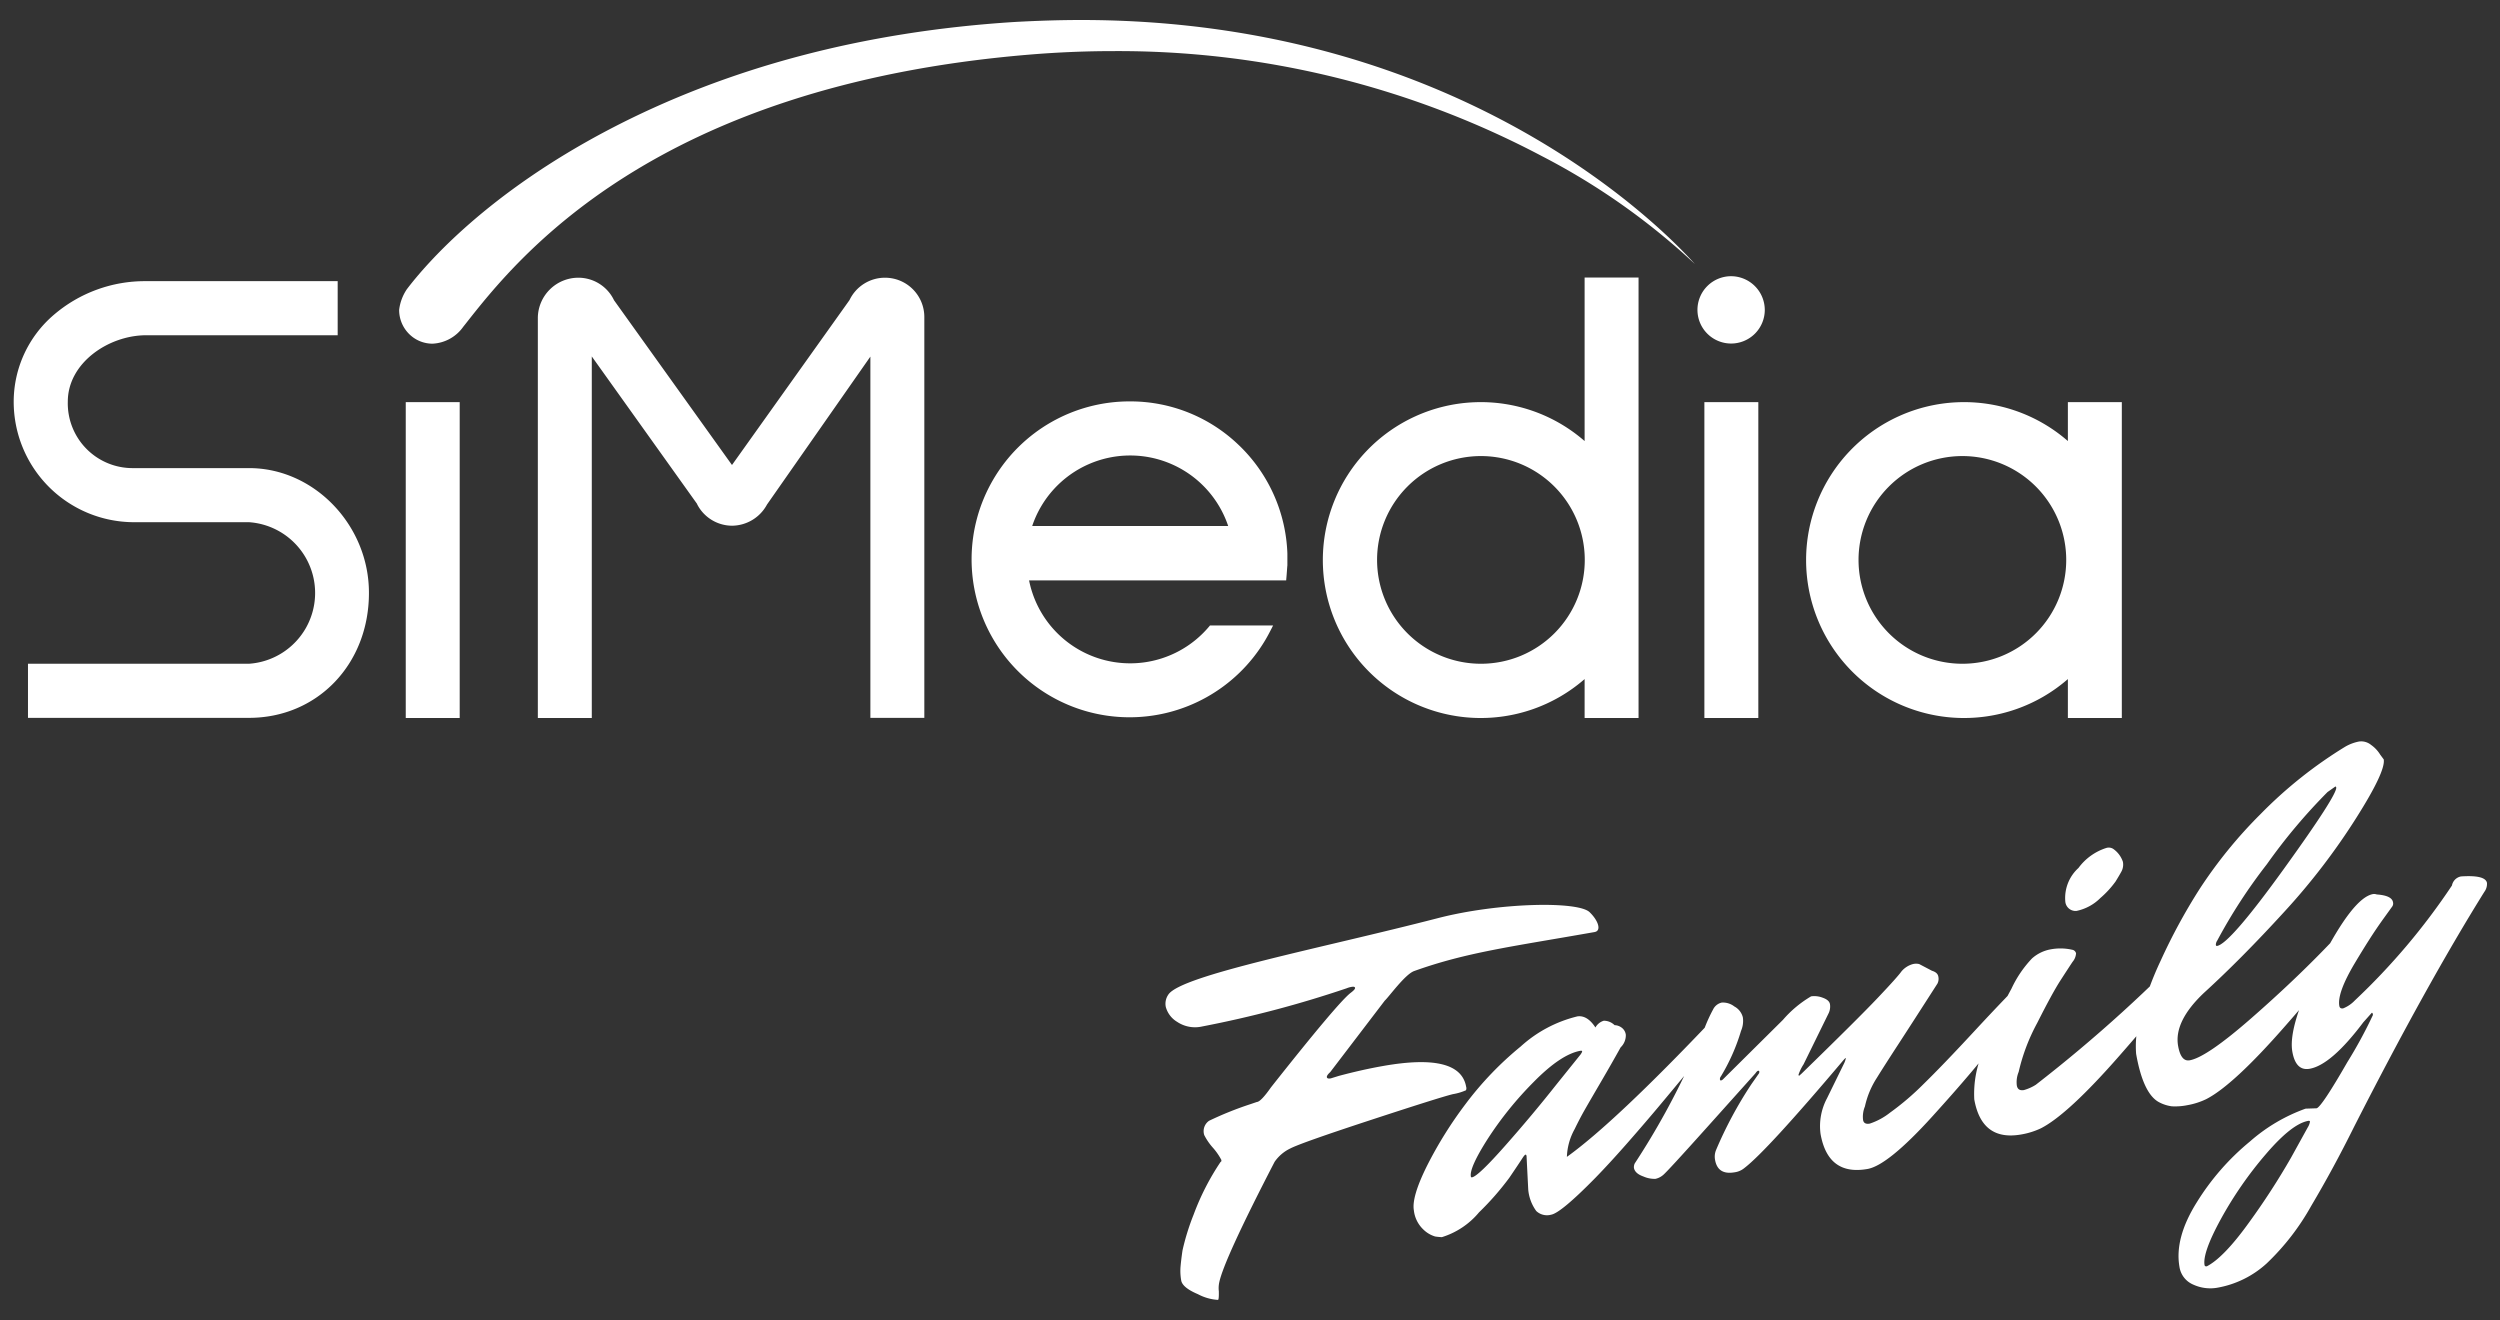
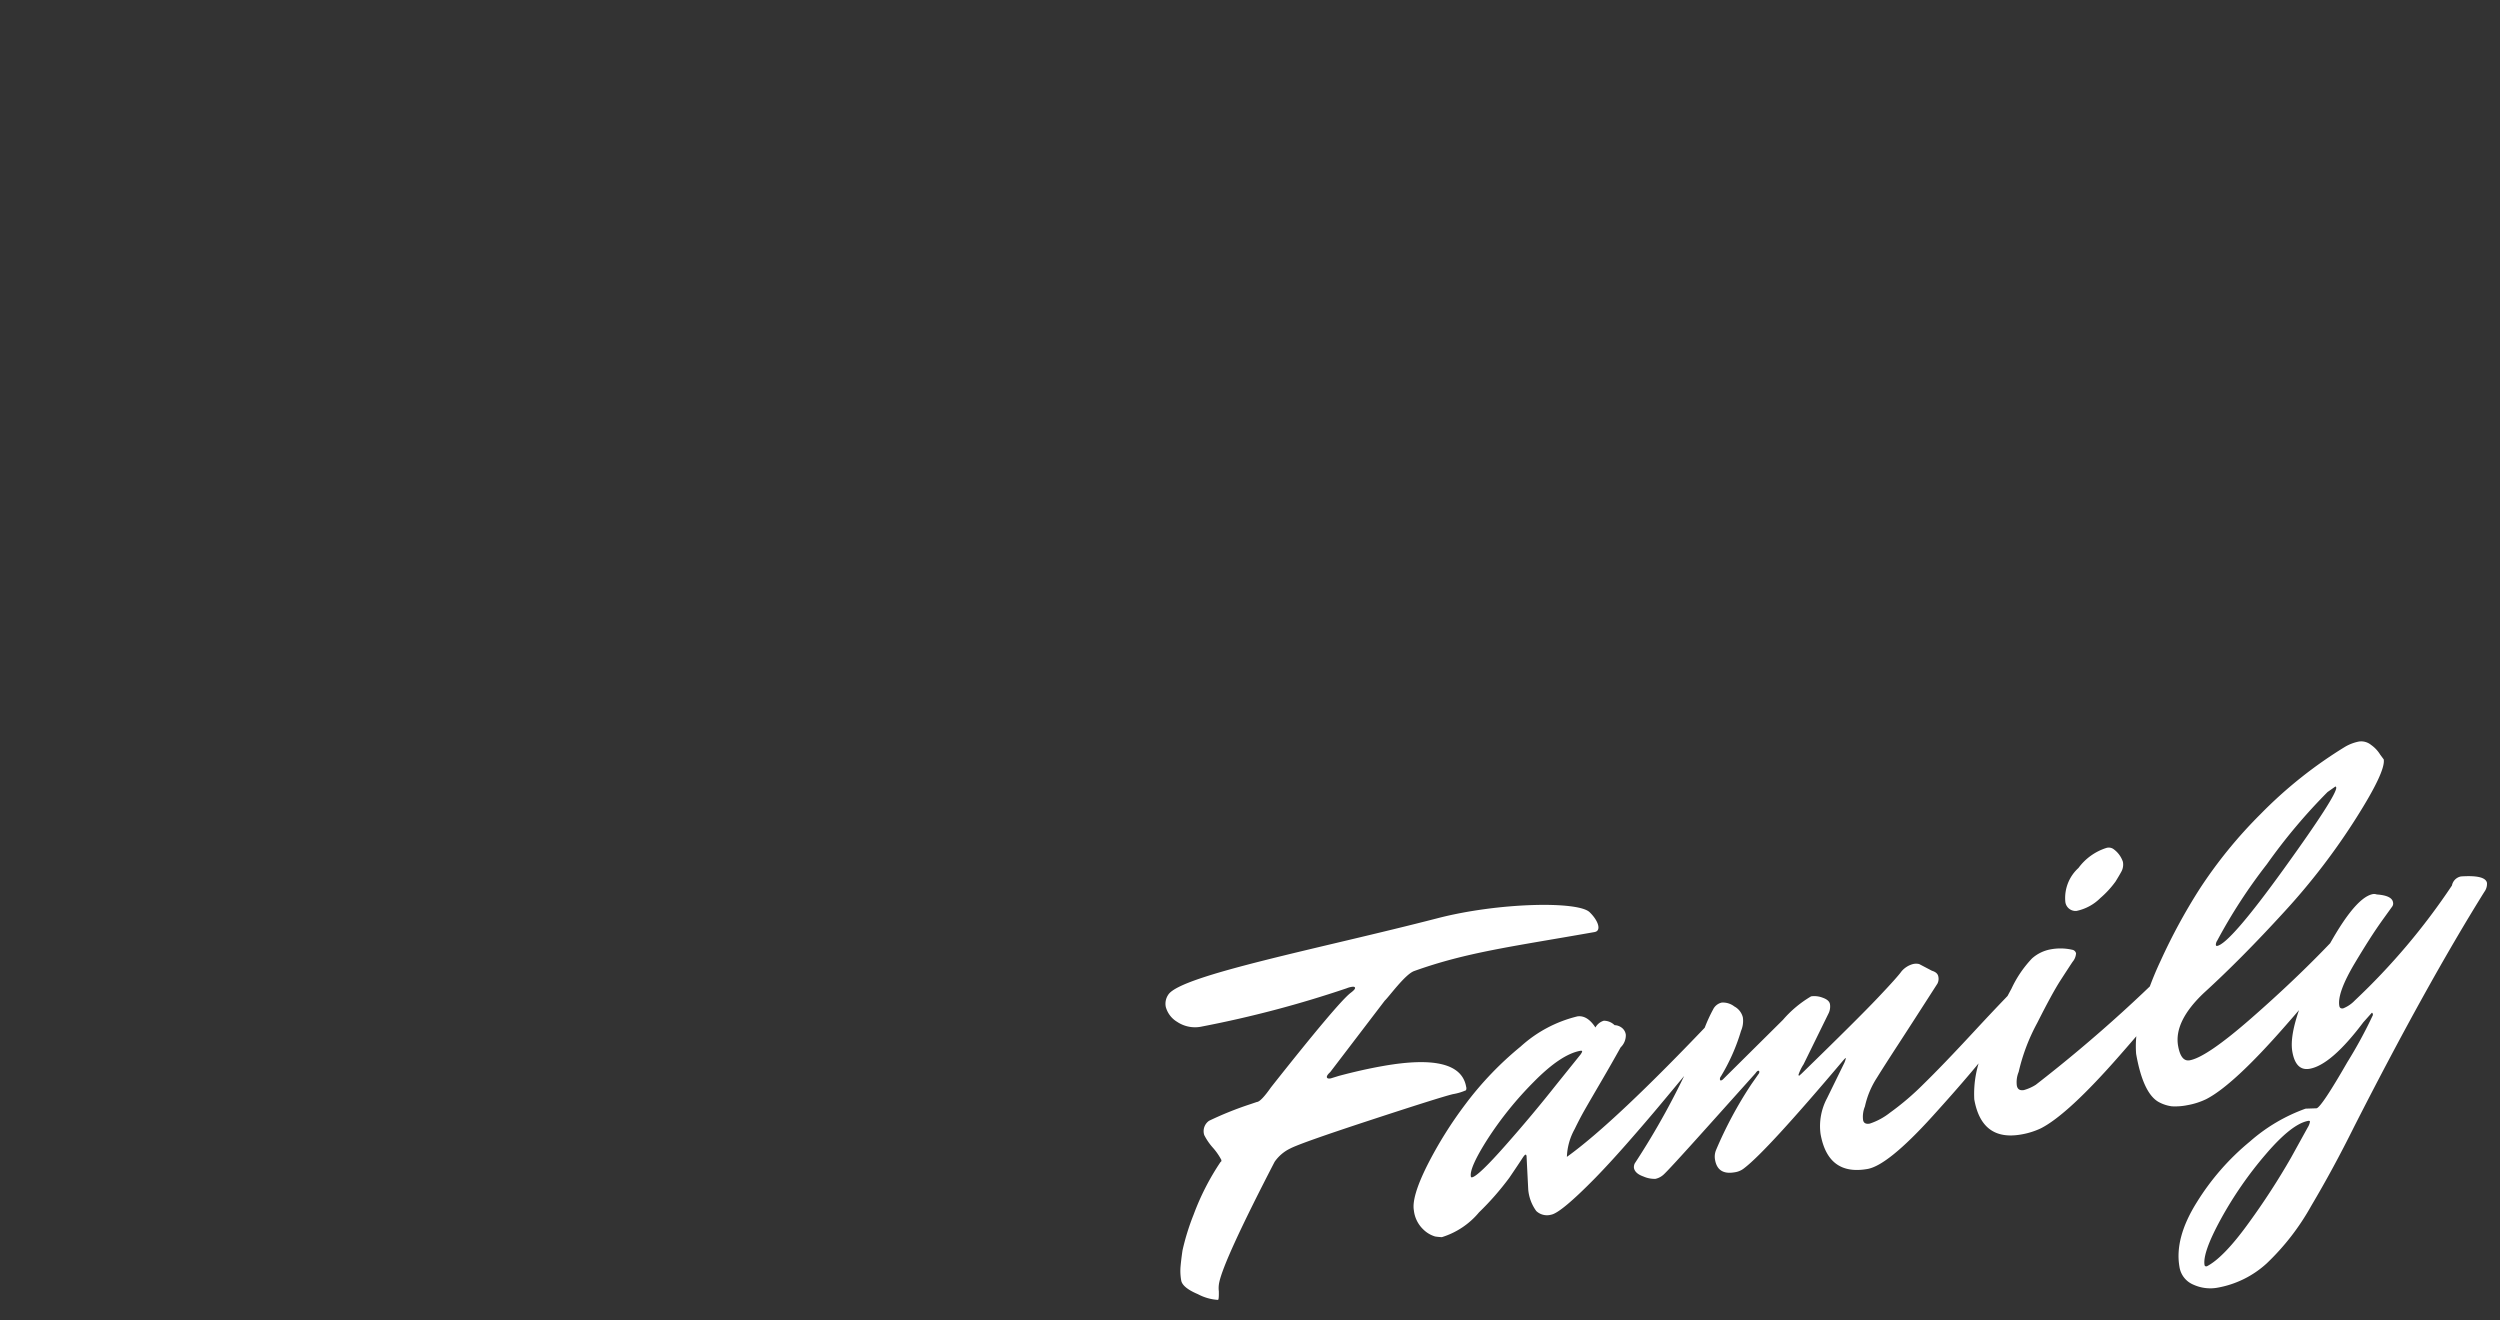
<svg xmlns="http://www.w3.org/2000/svg" width="250" height="132" viewBox="0 0 250 132">
  <rect x="0" y="0" width="250" height="132" fill="#333333" stroke="none" />
  <defs>
    <style>.a{fill:none;}.b{clip-path:url(#a);}.c{fill:#fff;}</style>
    <clipPath id="a">
      <rect class="a" x="1.37" y="2" width="247.34" height="128" />
    </clipPath>
  </defs>
  <g class="b">
    <path class="c" d="M120.256,102.639a109.604,109.604,0,0,0,14.41-3.811,2.208,2.208,0,0,1,.504-.142q.308-.054.336.099.026.154-.441.501-1.26.963-7.966,9.448-.973,1.389-1.383,1.461l-.052.01-.649.22a33.814,33.814,0,0,0-4.101,1.65,1.26,1.26,0,0,0-.488,1.436,5.817,5.817,0,0,0,.856,1.251,6.254,6.254,0,0,1,.851,1.225c.021.121-.003.186-.07.198a24.991,24.991,0,0,0-2.697,5.265,23.654,23.654,0,0,0-1.114,3.583q-.132.897-.195,1.595a5.396,5.396,0,0,0,.064,1.418q.126.718,1.67,1.372a4.908,4.908,0,0,0,2.006.572c.07-.012.098-.3.086-.862a2.708,2.708,0,0,1,.035-.854q.449-2.249,5.542-12.09a4.009,4.009,0,0,1,1.563-1.334q1.065-.557,8.044-2.847,6.98-2.289,8.223-2.588a5.47,5.47,0,0,0,1.307-.389.498.498,0,0,0,.018-.347q-.605-3.439-8.305-2.081-2.105.371-4.429.992l-.803.248c-.24.041-.369.003-.391-.117-.021-.119.089-.288.334-.508l5.459-7.154c.396-.352,2.023-2.628,2.938-2.956,5.263-1.885,9.725-2.431,18.04-3.898.718-.126.371-1.153-.497-1.988-1.175-1.129-9.144-.963-15.181.599-11.657,3.016-25.653,5.693-26.943,7.64a1.601,1.601,0,0,0-.258,1.237,2.507,2.507,0,0,0,1.136,1.493,3.219,3.219,0,0,0,2.541.452m33.365,18.459a1.563,1.563,0,0,0,1.494.372q.974-.172,4.429-3.691,1.433-1.47,3.219-3.505,1.785-2.034,3.161-3.68,1.378-1.644,2.86-3.441,1.481-1.796,1.982-2.414.499-.616.847-1.049a1.136,1.136,0,0,0,.257-.945,1.087,1.087,0,0,0-.616-.791q-9.774,10.296-14.565,13.734a6.136,6.136,0,0,1,.78-2.784q.503-1.041.989-1.894.485-.853,1.624-2.8,1.136-1.946,1.981-3.471a1.674,1.674,0,0,0,.519-1.255,1.04,1.04,0,0,0-.448-.741,1.251,1.251,0,0,0-.675-.226,1.54,1.54,0,0,0-1.083-.443,1.436,1.436,0,0,0-.834.676q-.8-1.234-1.784-1.115a12.964,12.964,0,0,0-5.686,3.014,32.941,32.941,0,0,0-5.478,5.703,40.453,40.453,0,0,0-3.9,6.244q-1.542,3.103-1.308,4.438a3.115,3.115,0,0,0,.978,1.945,2.829,2.829,0,0,0,1.15.671,6.04,6.04,0,0,0,.674.066,7.849,7.849,0,0,0,3.716-2.481,28.121,28.121,0,0,0,3.018-3.443q.841-1.232,1.382-2.069c.113-.161.195-.247.247-.256.051-.008.086.038.104.141l.169,3.357a4.295,4.295,0,0,0,.8,2.135M147.085,117.647q-.154-.873,1.69-3.764a34.99,34.99,0,0,1,4.583-5.676q2.736-2.785,4.688-3.129c.102-.017.158-.001.167.05.009.052-.044.158-.155.318l-2.431,3.022q-2.379,3.013-5.092,6.084-2.713,3.072-3.329,3.18a.091.091,0,0,1-.121-.084m39.407-7.002a8.66,8.66,0,0,1,1.19-2.856q.658-1.068,2.136-3.34t3.927-6.091a1.051,1.051,0,0,0,.088-.703c-.048-.273-.259-.465-.63-.577l-1.283-.673a1.33,1.33,0,0,0-.66.01,2.282,2.282,0,0,0-1.115.726q-.38.544-2.366,2.64-1.986,2.096-7.631,7.589l-.229.2c-.035.006-.057-.025-.07-.093a4.524,4.524,0,0,1,.505-1.042l2.53-5.155a1.561,1.561,0,0,0,.112-.867c-.048-.274-.289-.487-.722-.641a2.312,2.312,0,0,0-1.162-.139,11.232,11.232,0,0,0-2.814,2.348l-6.036,5.986-.144.079c-.07.012-.11-.024-.126-.11a.437.437,0,0,1,.104-.31,19.488,19.488,0,0,0,2.005-4.534,2.496,2.496,0,0,0,.184-1.356,1.696,1.696,0,0,0-.854-1.093,1.851,1.851,0,0,0-1.258-.386,1.265,1.265,0,0,0-.859.68,15.534,15.534,0,0,0-.878,1.927q-.531,1.337-1.235,3.05a76.222,76.222,0,0,1-5.728,10.43.884.884,0,0,0-.081.437q.098.566.945.865a2.771,2.771,0,0,0,1.206.238,1.75,1.75,0,0,0,.755-.372q.395-.308,4.508-4.896l4.732-5.279c.113-.161.202-.248.271-.26a.093.093,0,0,1,.121.084.298.298,0,0,1-.067.224l-.718,1.026A40.34,40.34,0,0,0,171.599,115.018a1.735,1.735,0,0,0-.093.969q.27,1.54,1.965,1.241a1.931,1.931,0,0,0,.981-.437q2.237-1.717,9.856-10.734c.175-.208.267-.285.276-.234a2.191,2.191,0,0,1-.213.593l-1.673,3.418a5.922,5.922,0,0,0-.644,3.552q.742,4.209,4.694,3.512,2.051-.362,6.504-5.275,4.452-4.913,6.547-7.743,2.092-2.83,3.456-4.711a1.233,1.233,0,0,0,.299-1.005,1.095,1.095,0,0,0-.615-.791q-2.388,2.379-5.52,5.763-3.133,3.384-5.053,5.257a26.964,26.964,0,0,1-3.357,2.868,6.634,6.634,0,0,1-2.029,1.099q-.59.104-.672-.358a2.69,2.69,0,0,1,.184-1.356m21.354-23.848a4.057,4.057,0,0,0-1.318,3.328,1.031,1.031,0,0,0,1.124.966,4.746,4.746,0,0,0,2.391-1.295,9.586,9.586,0,0,0,1.51-1.642q.35-.564.59-1.003a1.459,1.459,0,0,0,.145-.979,2.574,2.574,0,0,0-.967-1.285.83.83,0,0,0-.703-.088,5.543,5.543,0,0,0-2.771,1.997m-4.121,15.491q1.508-2.99,2.32-4.246.811-1.254,1.208-1.853a1.474,1.474,0,0,0,.352-.856.47.47,0,0,0-.381-.356,5.313,5.313,0,0,0-2.125-.048,3.824,3.824,0,0,0-1.902.917,11.278,11.278,0,0,0-2.058,3.036,44.093,44.093,0,0,0-2.745,6.04,10.671,10.671,0,0,0-.968,5.013q.742,4.209,4.694,3.512a7.57,7.57,0,0,0,1.956-.61q2.719-1.38,7.917-7.323,1.984-2.255,4.255-4.984,2.271-2.727,3.067-3.768.795-1.04,1.227-1.593a1.342,1.342,0,0,0,.341-1.065,1.087,1.087,0,0,0-.616-.791,144.334,144.334,0,0,1-16.694,15.168,4.513,4.513,0,0,1-1.177.525q-.616.109-.715-.456a2.691,2.691,0,0,1,.184-1.356,19.31,19.31,0,0,1,1.86-4.906m14.085,2.306q-.434-2.463,2.606-5.328,3.738-3.409,7.975-8.046a65.846,65.846,0,0,0,7.25-9.455q2.938-4.646,2.73-5.826l-.347-.468a3.273,3.273,0,0,0-.914-.977,1.564,1.564,0,0,0-1.224-.34,4.503,4.503,0,0,0-1.34.501,43.875,43.875,0,0,0-8.47,6.732,46.146,46.146,0,0,0-6.133,7.537,57.838,57.838,0,0,0-3.874,7.139,32.23,32.23,0,0,0-2.112,5.876,9.8,9.8,0,0,0-.345,3.448q.688,3.901,2.221,4.795a3.757,3.757,0,0,0,1.349.45,6.207,6.207,0,0,0,1.567-.117,7.207,7.207,0,0,0,1.853-.592q2.72-1.381,7.917-7.323,1.984-2.255,4.255-4.983,2.271-2.728,3.067-3.768.794-1.04,1.227-1.593a1.343,1.343,0,0,0,.341-1.066,1.09,1.09,0,0,0-.616-.791l-3.623,3.761q-3.573,3.753-8.042,7.662-4.47,3.911-6.164,4.209-.873.153-1.153-1.437M221.584,94.483a.769.769,0,0,1,.137-.421,53.441,53.441,0,0,1,4.975-7.651,56.841,56.841,0,0,1,6.058-7.207l.8-.564.069.094q.127.719-5.252,8.176-5.38,7.458-6.663,7.684c-.068.012-.11-.024-.125-.11M245.198,88.546a66.071,66.071,0,0,1-9.72,11.504,3.278,3.278,0,0,1-1.158.786q-.335.059-.388-.249-.226-1.282,1.528-4.239.775-1.3,1.481-2.405.704-1.102,1.449-2.135.743-1.03.85-1.181a.536.536,0,0,0,.06-.408q-.118-.667-1.618-.773a.846.846,0,0,0-.378-.039q-2.001.353-5.266,6.75-3.265,6.397-2.803,9.014.344,1.95,1.73,1.706,2.156-.38,5.371-4.652l.84-.942c.068-.012.107.061.117.218a45.282,45.282,0,0,1-2.556,4.71q-2.572,4.475-3.075,4.618l-1.105.036a17.203,17.203,0,0,0-5.56,3.282,24.686,24.686,0,0,0-5.328,6.099q-2.229,3.567-1.722,6.442a2.296,2.296,0,0,0,1.371,1.769,4.082,4.082,0,0,0,2.487.302,9.819,9.819,0,0,0,4.865-2.419,24.095,24.095,0,0,0,4.44-5.731q2.243-3.783,4.313-7.958,7.193-14.127,13.008-23.46a1.347,1.347,0,0,0,.267-.894q-.145-.819-2.602-.653a1.134,1.134,0,0,0-.9.9m-24.74,37.966q-.217-1.232,1.644-4.629a38.057,38.057,0,0,1,4.473-6.451q2.609-3.054,4.252-3.343c.103-.018.16.007.173.076a1.522,1.522,0,0,1-.218.567l-1.684,3.05a71.2,71.2,0,0,1-4.202,6.482q-2.507,3.485-4.204,4.366-.205.036-.233-.118" />
-     <path class="c" d="M170.438,71.8h5.395v-31.587h-5.395Zm-.947-45.396C167.266,23.939,146.965,2,108.106,2c-2.164,0-4.388.075-6.597.195C86.392,3.142,72.718,6.763,60.876,12.969,48.795,19.311,42.724,26.238,40.681,28.928a4.705,4.705,0,0,0-.767,2.059,3.388,3.388,0,0,0,.976,2.389,3.309,3.309,0,0,0,2.374.992,3.99,3.99,0,0,0,3.066-1.698l.24-.301c5.109-6.491,18.679-23.742,56.261-26.898,2.855-.24,5.711-.36,8.52-.36A90.685,90.685,0,0,1,154.194,15.614,68.26,68.26,0,0,1,169.491,26.404Zm-21.354,39.971a10.384,10.384,0,1,1,10.339-10.383,10.376,10.376,0,0,1-10.339,10.383m10.324-22.27a15.794,15.794,0,1,0,0,23.803v3.892h5.394V27.756h-5.394Zm14.666-16.484a3.366,3.366,0,1,0,3.351,3.366,3.38,3.38,0,0,0-3.351-3.366M196.284,66.375a10.384,10.384,0,1,1,10.338-10.383A10.377,10.377,0,0,1,196.284,66.375m10.503-26.162v3.892a15.794,15.794,0,1,0,0,23.803v3.892h5.395v-31.587ZM88.496,27.771a3.928,3.928,0,0,0-3.546,2.239L73.199,46.5,61.403,30.025a3.956,3.956,0,0,0-3.562-2.254,4.058,4.058,0,0,0-4.057,3.952V71.8h5.395V35.645L69.698,50.377l.03.075a3.946,3.946,0,0,0,3.487,2.119,4.009,4.009,0,0,0,3.486-2.119L87.038,35.66V71.785H92.433V31.708a3.931,3.931,0,0,0-3.937-3.937M40.575,71.8h5.395v-31.587H40.575ZM24.917,46.81H13.392A6.479,6.479,0,0,1,6.78,40.168c0-3.907,4.117-6.642,7.829-6.642h19.159V28.116H14.594a13.987,13.987,0,0,0-9.227,3.381,11.427,11.427,0,0,0-3.997,8.671,12.04,12.04,0,0,0,12.006,12.052h11.525a7.094,7.094,0,0,1,0,14.155H2.798v5.41H24.902c6.837,0,11.992-5.365,11.992-12.487.015-6.762-5.471-12.487-11.977-12.487m78.305,5.786a10.334,10.334,0,0,1,19.595,0Zm20.722-8.024a15.617,15.617,0,0,0-10.925-4.433,15.794,15.794,0,1,0,13.494,23.893c.226-.376.436-.781.646-1.187l.151-.3h-6.311l-.061.075a10.308,10.308,0,0,1-18.031-4.583h25.711l.015-.195c.045-.421.09-1.247.105-1.293V55.345a15.757,15.757,0,0,0-4.793-10.774" />
  </g>
</svg>